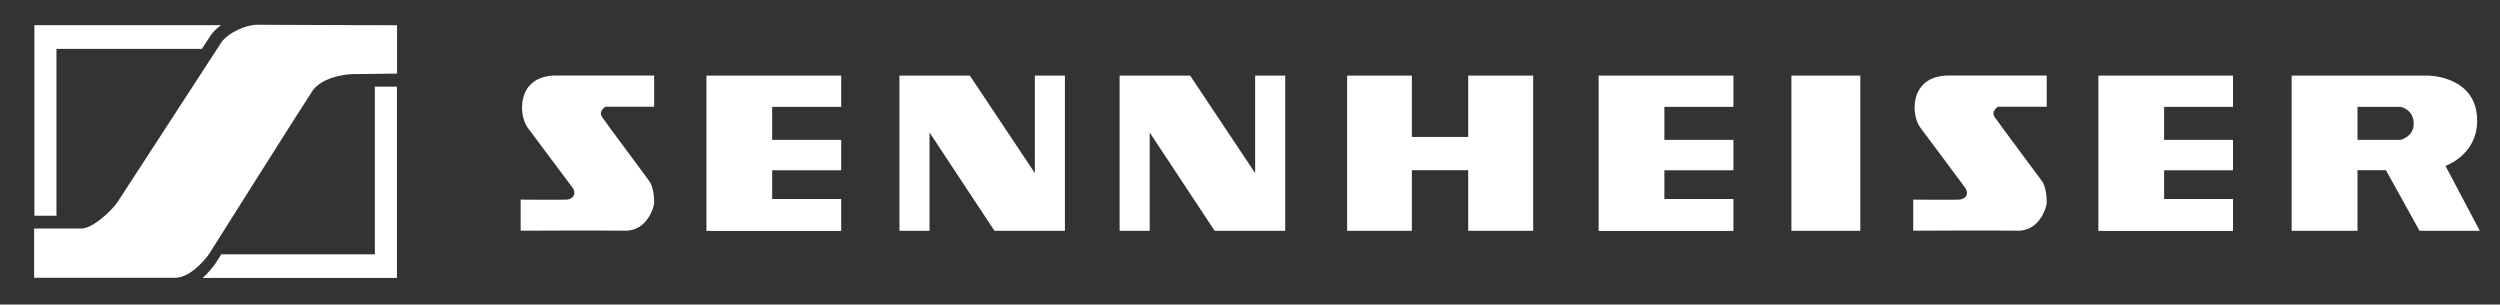
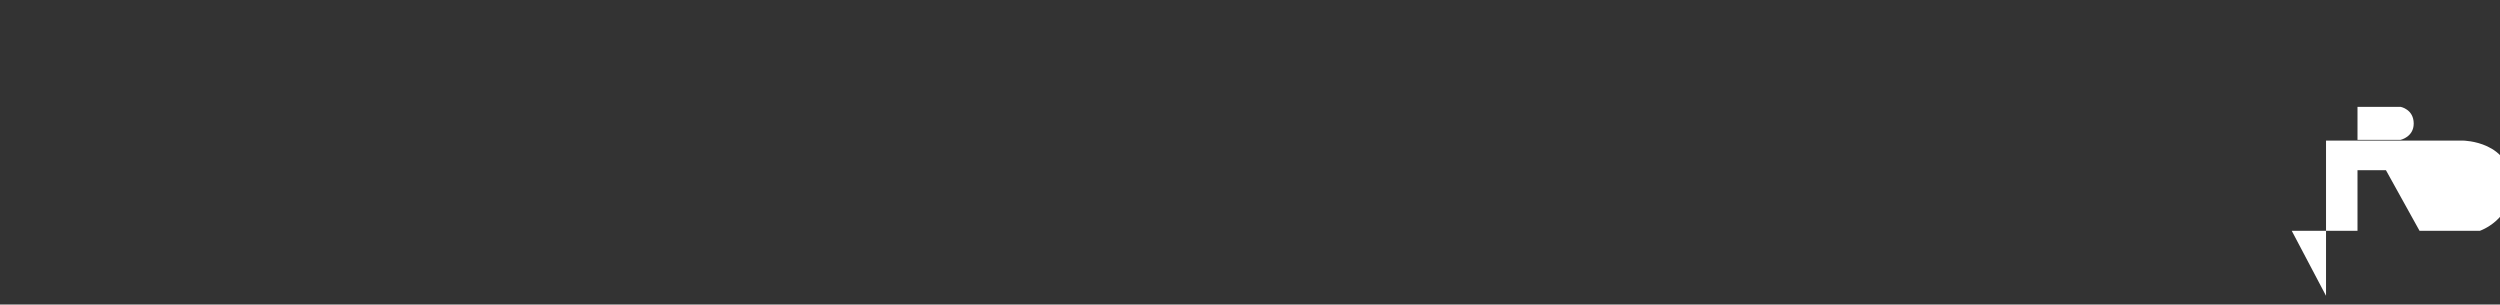
<svg xmlns="http://www.w3.org/2000/svg" id="Layer_1" version="1.1" viewBox="0 0 197.01 24">
  <rect x="0" y="0" width="197.01" height="24" fill="#333333" stroke="none" />
  <defs>
    <style>
      .st0 {
        fill-rule: evenodd;
      }

      .st0, .st1 {
        fill: #fff;
      }
    </style>
  </defs>
-   <path class="st1" d="M41.03,18.19v-2.46s3.09.03,3.63,0c.52-.04.81-.47.43-.98-.38-.49-2.9-3.89-3.5-4.68-.77-1.04-.87-4.12,2.24-4.12h7.72v2.46h-3.84s-.56.34-.28.79c.28.43,3.37,4.55,3.74,5.08.38.53.38,1.51.38,1.72s-.49,2.22-2.31,2.18c-1.81-.03-8.21,0-8.21,0M55.67,5.96h10.62v2.46h-5.44v2.6h5.44v2.4h-5.44v2.26h5.44v2.52h-10.62V5.96M70.88,18.19V5.96h5.55l5.12,7.68v-7.68h2.37v12.23h-5.55l-5.12-7.75v7.75h-2.37M88.23,18.19V5.96h5.56l5.12,7.68v-7.68h2.37v12.23h-5.56l-5.12-7.75v7.75h-2.37M125.98,5.96h10.62v2.46h-5.44v2.6h5.44v2.4h-5.44v2.26h5.44v2.52h-10.62V5.96M165.36,5.96h10.61v2.46h-5.43v2.6h5.43v2.4h-5.43v2.26h5.43v2.52h-10.61V5.96M150.77,18.19v-2.46s3.09.03,3.63,0c.53-.04.81-.47.43-.98-.37-.49-2.89-3.89-3.49-4.68-.79-1.04-.87-4.12,2.24-4.12h7.71v2.46h-3.84s-.56.34-.28.79c.28.43,3.37,4.55,3.75,5.08.37.53.37,1.51.37,1.72s-.49,2.22-2.31,2.18c-1.81-.03-8.21,0-8.21,0M106.16,5.96h5.1v4.83h4.44v-4.83h5.12v12.23h-5.12v-4.78h-4.44v4.78h-5.1V5.96M141.17,5.96h5.43v12.23h-5.43V5.96Z" />
-   <path class="st1" d="M185.78,8.42h3.4s1.03.19,1.03,1.32c0,1.05-1.03,1.28-1.03,1.28h-3.4v-2.6ZM180.6,18.19h5.18v-4.78h2.24l2.65,4.78h4.75l-2.71-5.12s2.5-.84,2.5-3.56c0-3.52-3.82-3.55-3.82-3.55h-10.8v12.23" />
-   <path class="st0" d="M29.55,20.04h-12.12c-.11.2-.63,1.13-1.46,1.86h15.31V6.83h-1.74v13.21M4.45,3.85h11.46c.46-.7.74-1.13.74-1.13.19-.27.46-.51.77-.74H2.71v15.02h1.74V3.85M17.47,3.3l-8.18,12.58c-.42.65-1.94,2.13-2.89,2.13h-3.71v3.88h11.15c1.27-.04,2.56-1.65,2.89-2.28,0,0,7.44-11.79,7.9-12.46.65-.95,2.32-1.31,3.22-1.31l3.44-.04V1.99c-2.22,0-11.01-.04-11.01-.04-.95,0-2.29.65-2.8,1.34" />
+   <path class="st1" d="M185.78,8.42h3.4s1.03.19,1.03,1.32c0,1.05-1.03,1.28-1.03,1.28h-3.4v-2.6ZM180.6,18.19h5.18v-4.78h2.24l2.65,4.78h4.75s2.5-.84,2.5-3.56c0-3.52-3.82-3.55-3.82-3.55h-10.8v12.23" />
</svg>